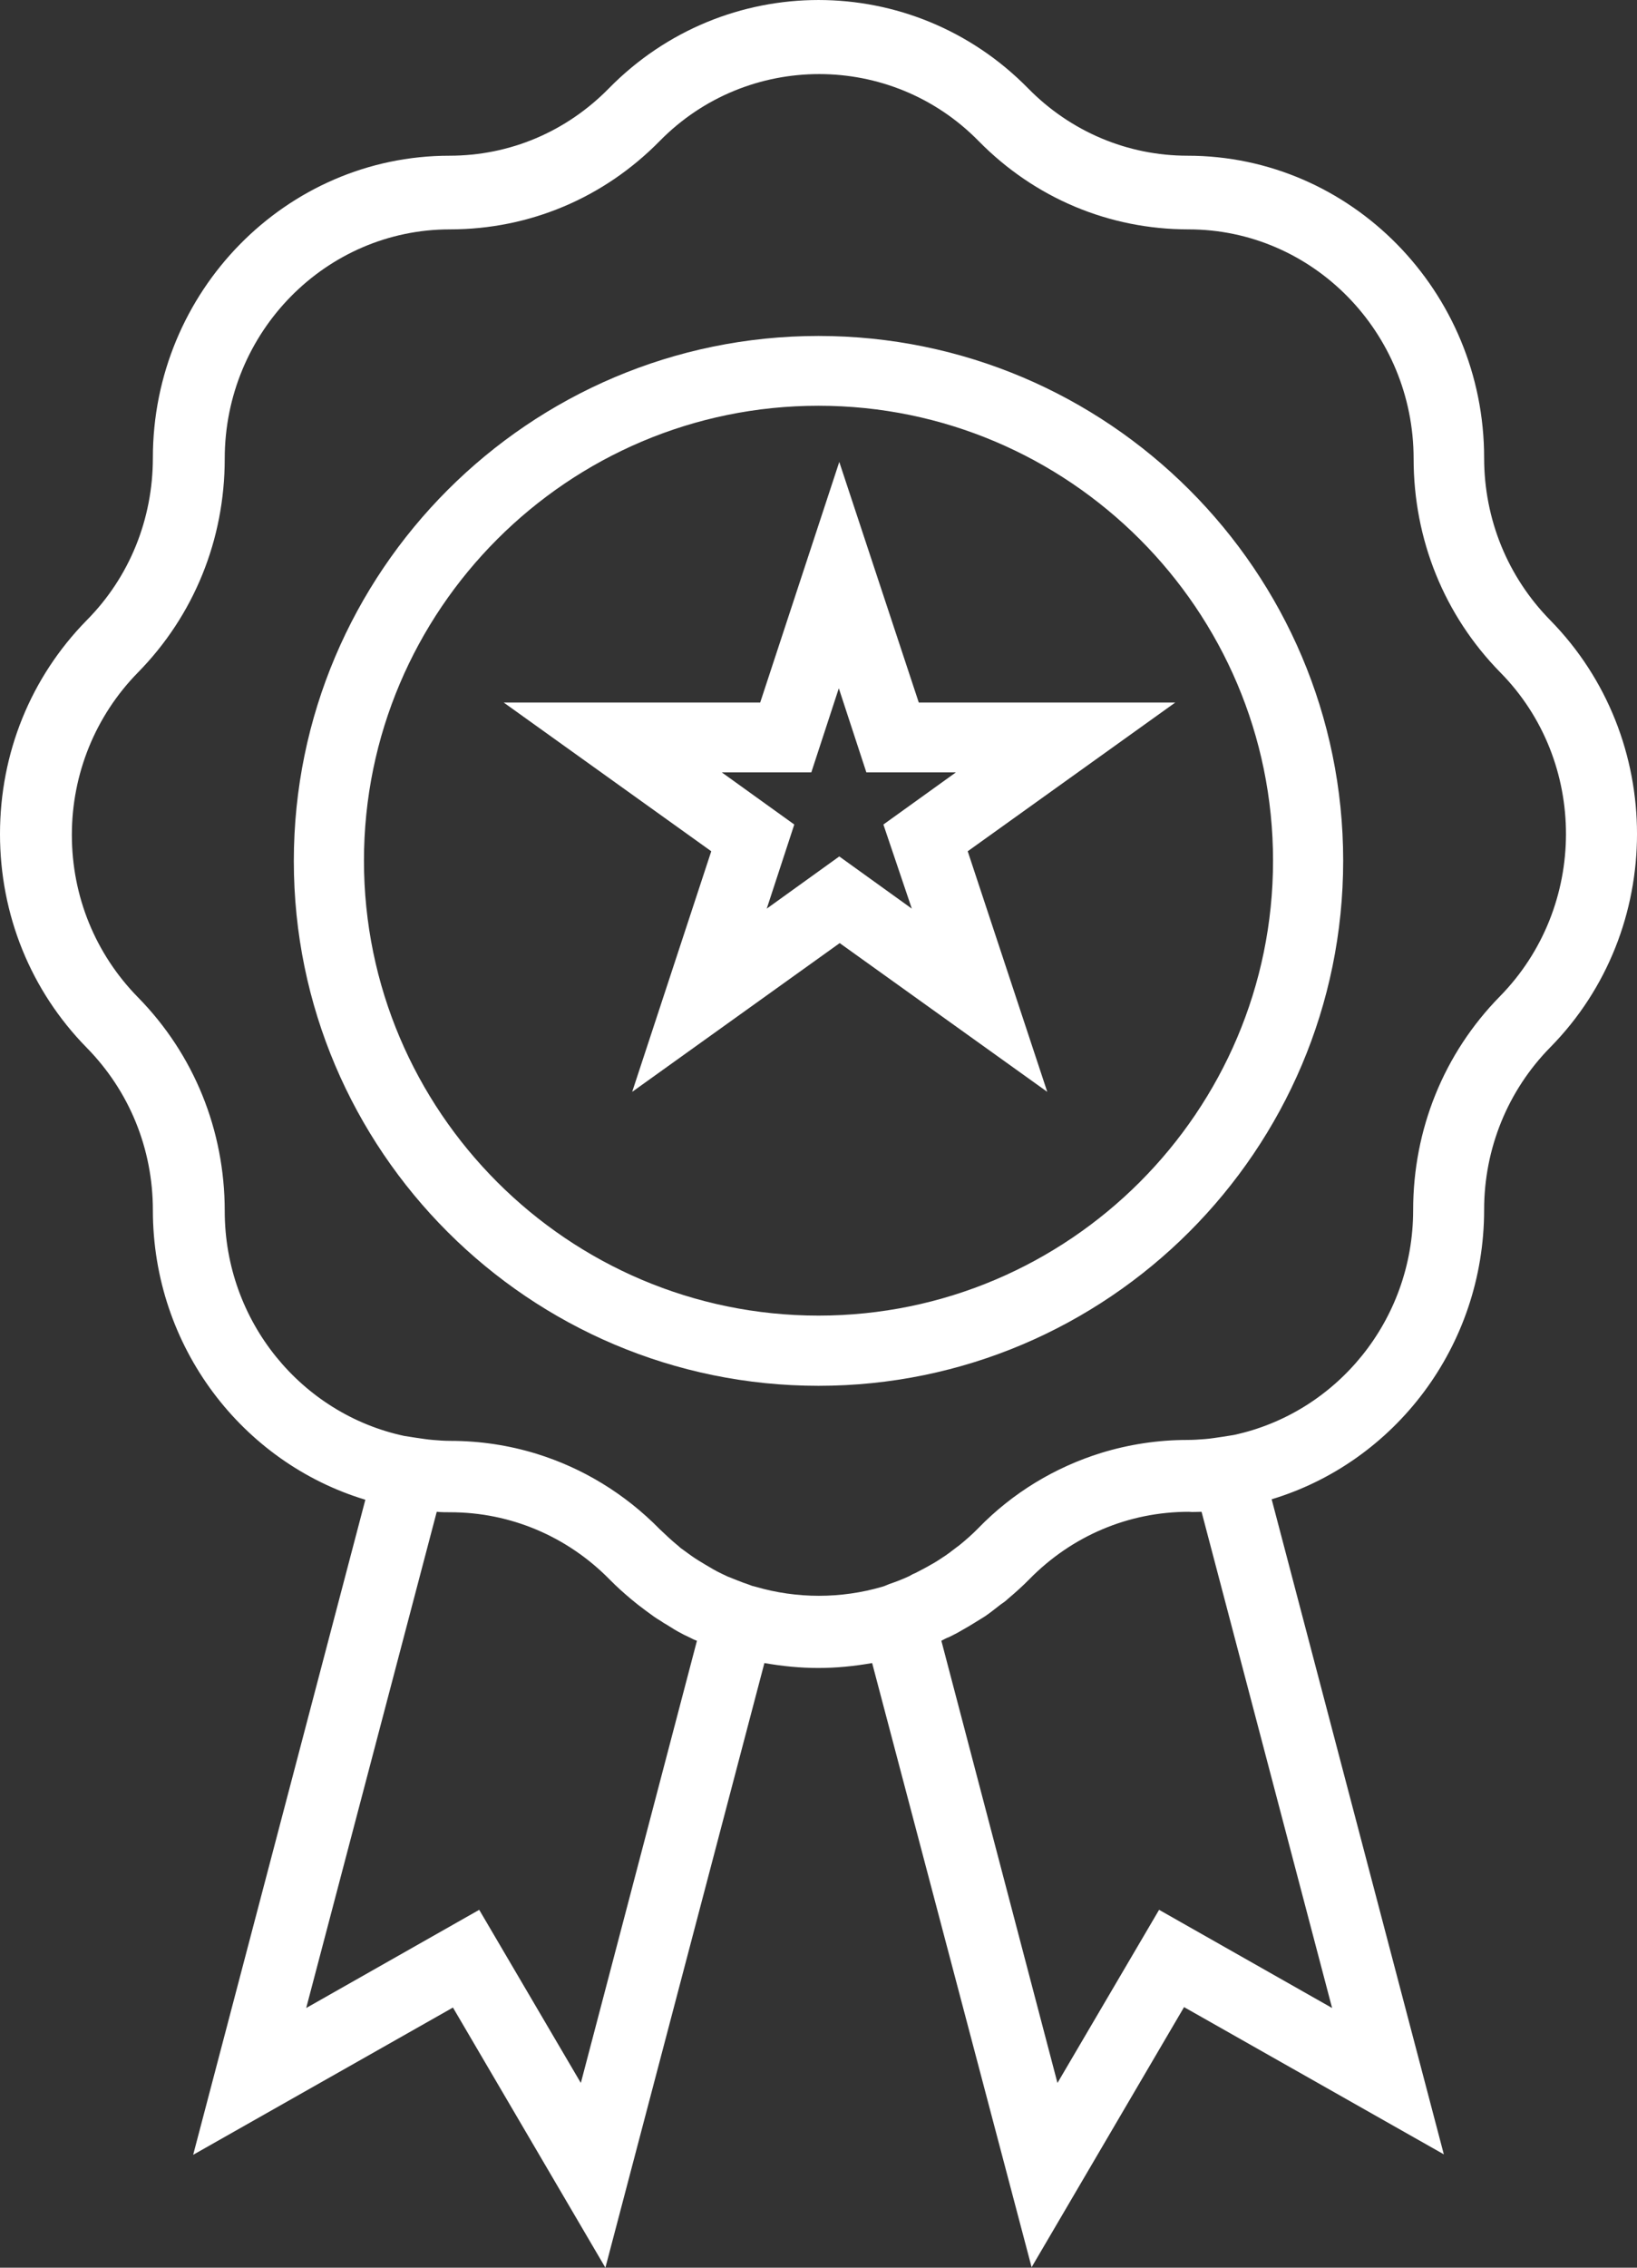
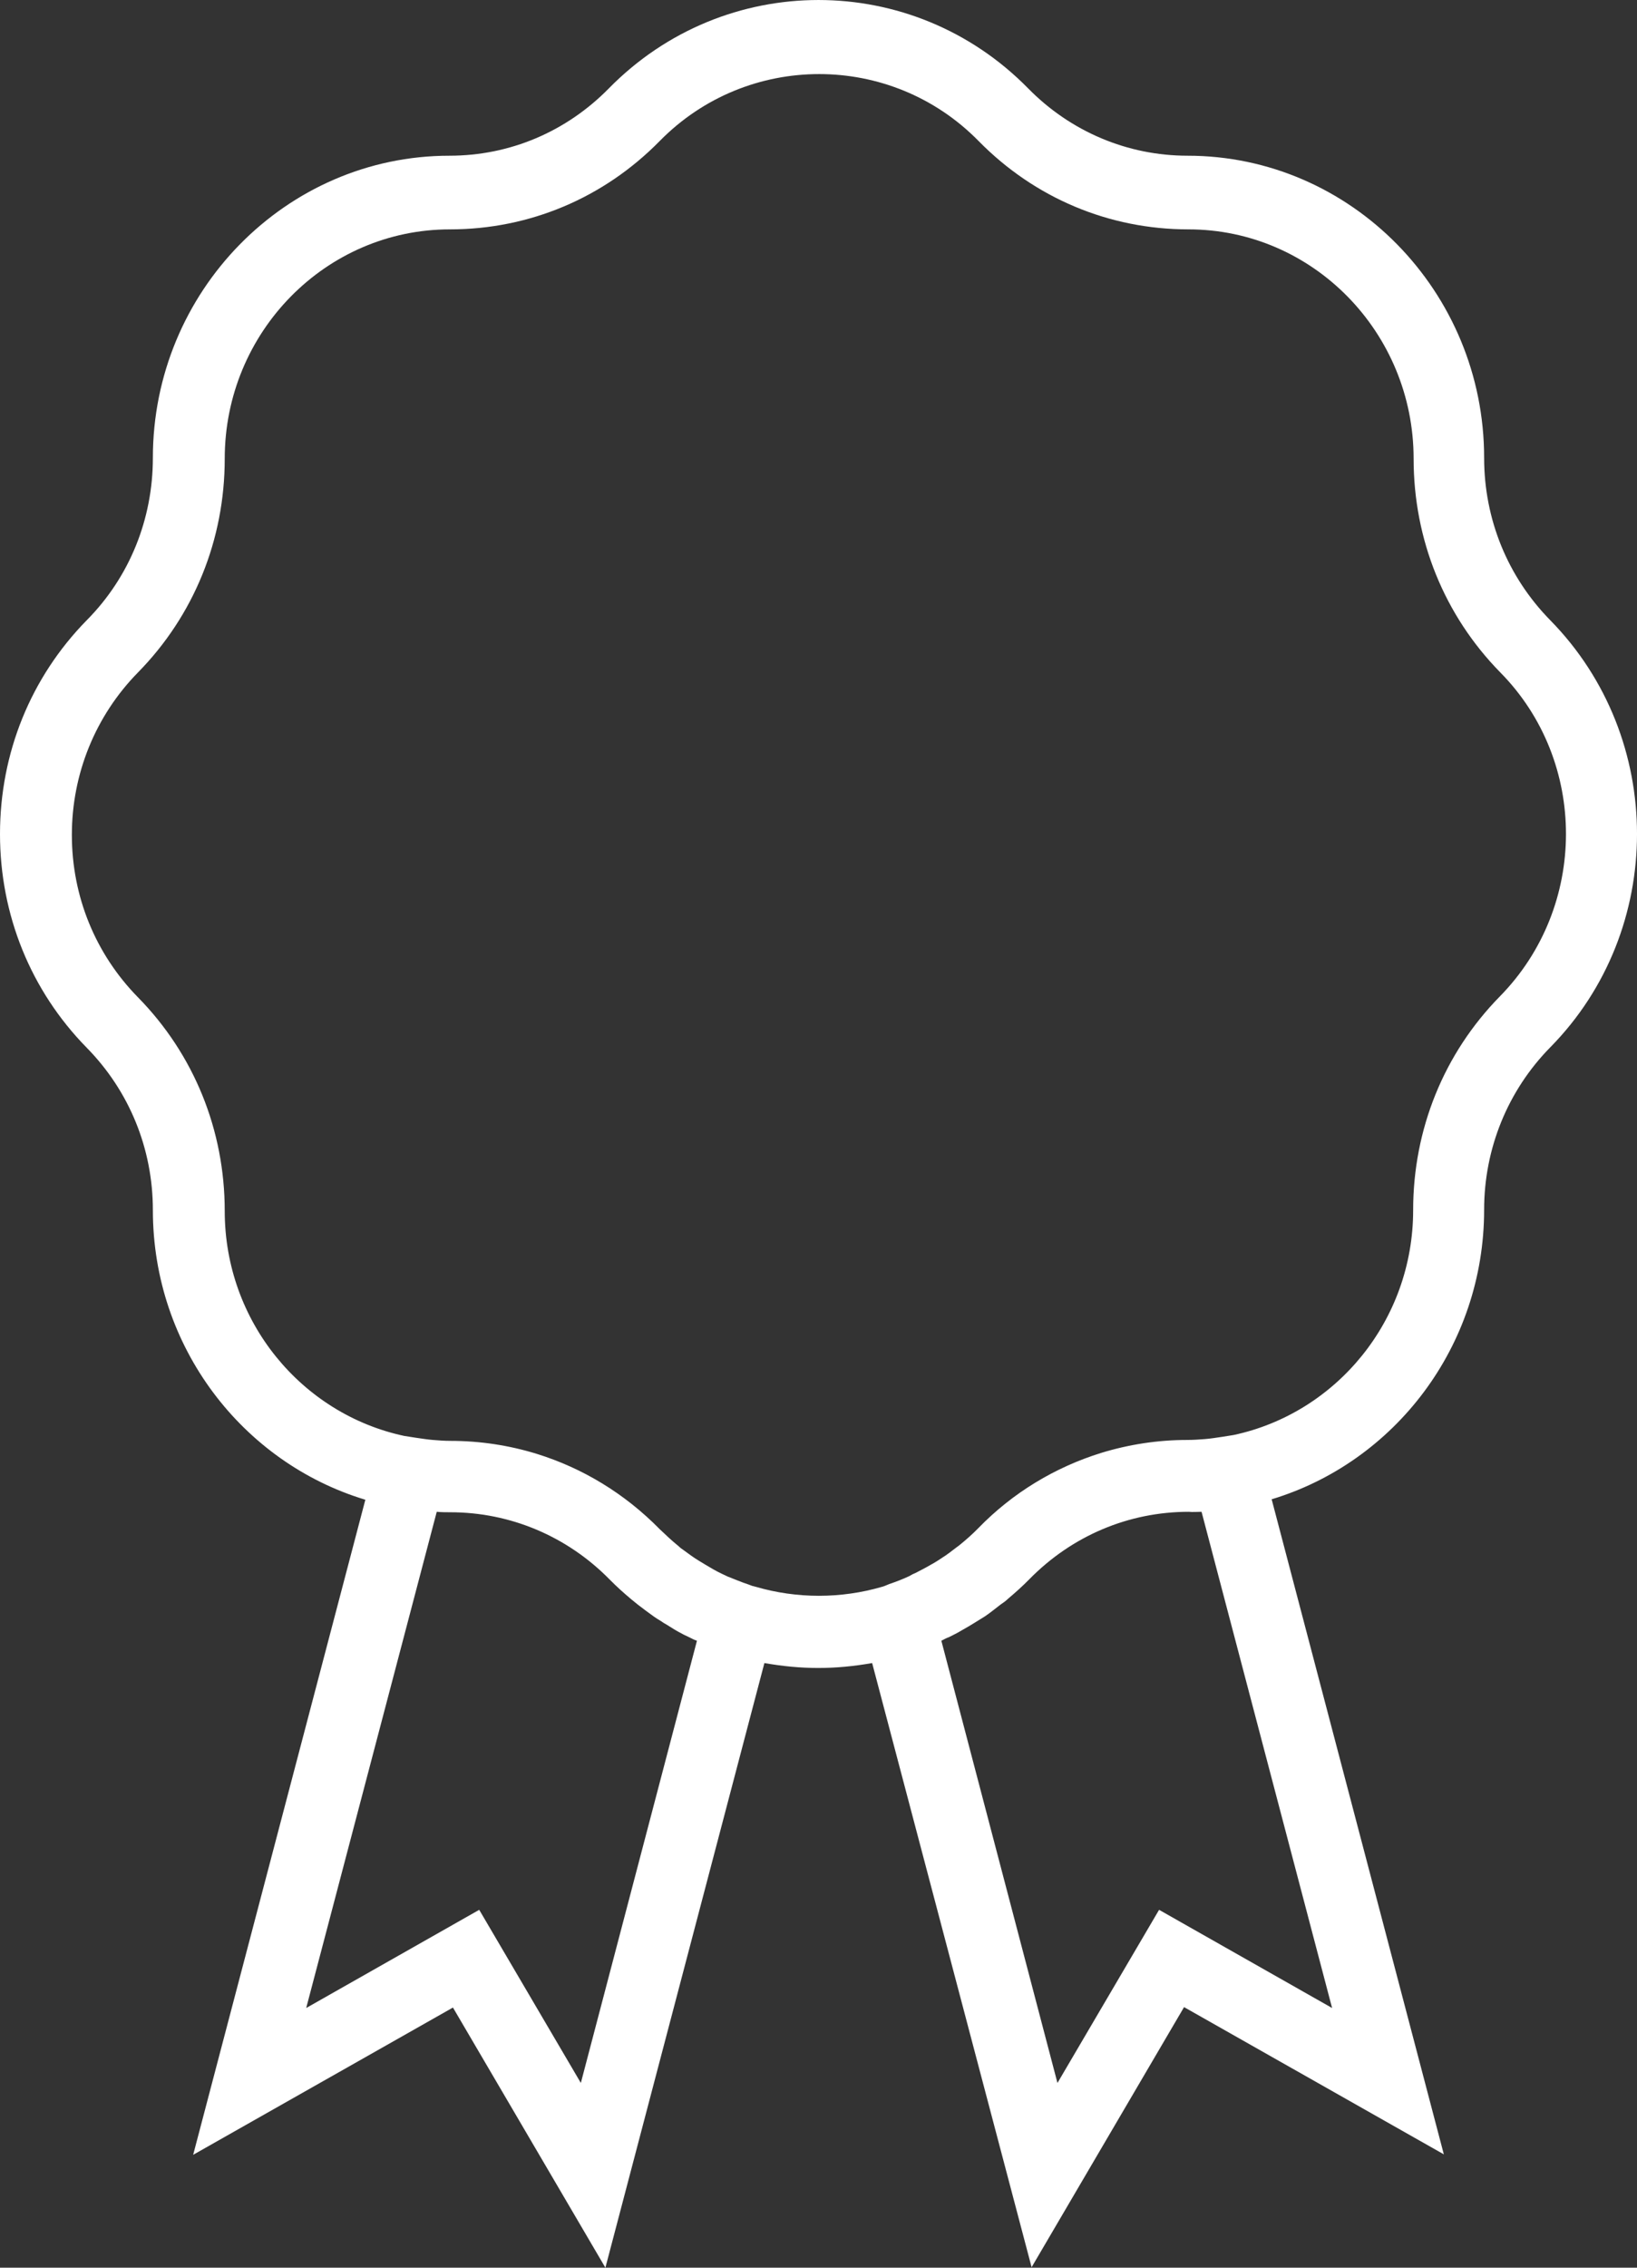
<svg xmlns="http://www.w3.org/2000/svg" width="39px" height="54px" viewBox="0 0 39 54" version="1.1">
  <rect x="0" y="0" width="39" height="54" fill="#333333" stroke="none" />
  <title>medal</title>
  <g id="Page-1" stroke="none" stroke-width="1" fill="none" fill-rule="evenodd">
    <g id="Data-Challenge-" transform="translate(-993, -3136)" fill="#FFFFFF" fill-rule="nonzero">
      <g id="medal" transform="translate(993, 3136)">
        <path d="M36.934,14.77 C35.921,13.739 35.358,12.368 35.358,10.902 C35.358,6.939 32.185,3.708 28.292,3.708 C26.863,3.708 25.506,3.135 24.494,2.104 C21.739,-0.701 17.261,-0.701 14.506,2.104 C13.494,3.135 12.148,3.708 10.708,3.708 C6.815,3.708 3.642,6.939 3.642,10.902 C3.642,12.358 3.089,13.739 2.066,14.77 C0.731,16.13 0,17.936 0,19.86 C0,21.783 0.731,23.589 2.066,24.949 C3.079,25.98 3.642,27.351 3.642,28.817 C3.642,32.079 5.782,34.831 8.704,35.713 L4.602,51.312 L10.791,47.805 L14.423,54 L18.211,39.602 C18.639,39.677 19.067,39.719 19.495,39.719 C19.923,39.719 20.351,39.677 20.778,39.602 L24.577,53.989 L28.209,47.795 L34.398,51.301 L30.296,35.702 C33.218,34.821 35.358,32.068 35.358,28.806 C35.358,27.351 35.921,25.969 36.934,24.939 C39.689,22.144 39.689,17.575 36.934,14.77 Z M13.838,49.601 L11.417,45.478 L7.295,47.816 L10.405,36 C10.52,36.011 10.624,36.011 10.728,36.011 C12.158,36.011 13.515,36.584 14.527,37.615 C14.694,37.785 14.861,37.934 15.039,38.083 C15.091,38.125 15.143,38.168 15.195,38.21 C15.32,38.306 15.446,38.401 15.581,38.497 C15.654,38.55 15.738,38.593 15.811,38.646 C15.926,38.71 16.03,38.784 16.145,38.848 C16.239,38.901 16.343,38.954 16.437,38.996 C16.479,39.018 16.541,39.05 16.604,39.071 L13.838,49.601 Z M31.736,47.816 L27.614,45.478 L25.193,49.601 L22.427,39.071 C22.49,39.039 22.542,39.007 22.605,38.986 C22.709,38.933 22.803,38.89 22.907,38.826 C23.022,38.763 23.127,38.699 23.231,38.635 C23.314,38.582 23.387,38.54 23.471,38.486 C23.596,38.401 23.711,38.306 23.836,38.21 C23.899,38.168 23.961,38.125 24.014,38.072 C24.191,37.923 24.358,37.774 24.525,37.604 C25.537,36.574 26.884,36 28.324,36 C28.407,36.011 28.512,36 28.626,36 L31.736,47.816 Z M35.733,23.727 C34.398,25.087 33.667,26.894 33.667,28.817 C33.667,31.452 31.83,33.652 29.388,34.172 L29.117,34.215 C28.971,34.236 28.846,34.257 28.71,34.268 C28.574,34.279 28.428,34.289 28.292,34.289 C27.583,34.289 26.894,34.396 26.237,34.597 C25.141,34.937 24.128,35.543 23.304,36.393 C23.158,36.542 23.012,36.669 22.855,36.797 C22.803,36.839 22.751,36.871 22.699,36.914 C22.594,36.999 22.48,37.073 22.365,37.148 C22.313,37.179 22.25,37.222 22.187,37.254 C22.062,37.328 21.937,37.392 21.812,37.456 C21.759,37.477 21.718,37.498 21.666,37.53 C21.509,37.604 21.342,37.668 21.185,37.721 C21.154,37.732 21.112,37.753 21.081,37.764 L21.018,37.785 C20.037,38.072 18.983,38.072 18.002,37.785 L17.919,37.764 C17.888,37.753 17.867,37.743 17.835,37.732 C17.668,37.679 17.501,37.604 17.334,37.541 C17.293,37.519 17.241,37.498 17.199,37.477 C17.063,37.413 16.938,37.339 16.813,37.264 C16.761,37.233 16.708,37.201 16.656,37.169 C16.531,37.094 16.416,37.009 16.301,36.924 C16.26,36.893 16.207,36.861 16.166,36.818 C16.009,36.691 15.863,36.553 15.717,36.414 C14.882,35.564 13.88,34.959 12.784,34.619 C12.127,34.417 11.438,34.311 10.728,34.311 C10.582,34.311 10.447,34.3 10.311,34.289 C10.186,34.279 10.05,34.257 9.904,34.236 L9.633,34.194 C7.191,33.673 5.354,31.473 5.354,28.838 C5.354,26.915 4.623,25.109 3.287,23.749 C2.275,22.718 1.712,21.347 1.712,19.881 C1.712,18.425 2.275,17.044 3.287,16.013 C4.623,14.653 5.354,12.847 5.354,10.923 C5.354,7.906 7.765,5.462 10.718,5.462 C12.607,5.462 14.381,4.718 15.717,3.358 C16.761,2.295 18.138,1.764 19.516,1.764 C20.893,1.764 22.271,2.295 23.314,3.358 C24.65,4.718 26.424,5.462 28.313,5.462 C31.277,5.462 33.678,7.916 33.678,10.923 C33.678,12.847 34.408,14.653 35.744,16.013 C37.831,18.128 37.831,21.591 35.733,23.727 Z" id="Shape" />
-         <path d="M19.5,8 C12.609,8 7,13.611 7,20.505 C7,27.399 12.609,33 19.5,33 C26.391,33 32,27.389 32,20.495 C32,13.601 26.391,8 19.5,8 Z M19.5,31.328 C13.532,31.328 8.671,26.465 8.671,20.495 C8.671,14.524 13.532,9.662 19.5,9.662 C25.468,9.662 30.329,14.524 30.329,20.495 C30.329,26.465 25.468,31.328 19.5,31.328 Z" id="Shape" />
-         <path d="M19.995,11 L18.111,16.729 L12,16.729 L16.945,20.271 L15.061,26 L20.005,22.458 L24.95,26 L23.055,20.271 L28,16.729 L21.889,16.729 L19.995,11 Z M21.723,21.637 L19.995,20.394 L18.267,21.637 L18.923,19.634 L17.195,18.392 L19.329,18.392 L19.984,16.39 L20.64,18.392 L22.774,18.392 L21.046,19.634 L21.723,21.637 Z" id="Shape" />
      </g>
    </g>
  </g>
</svg>